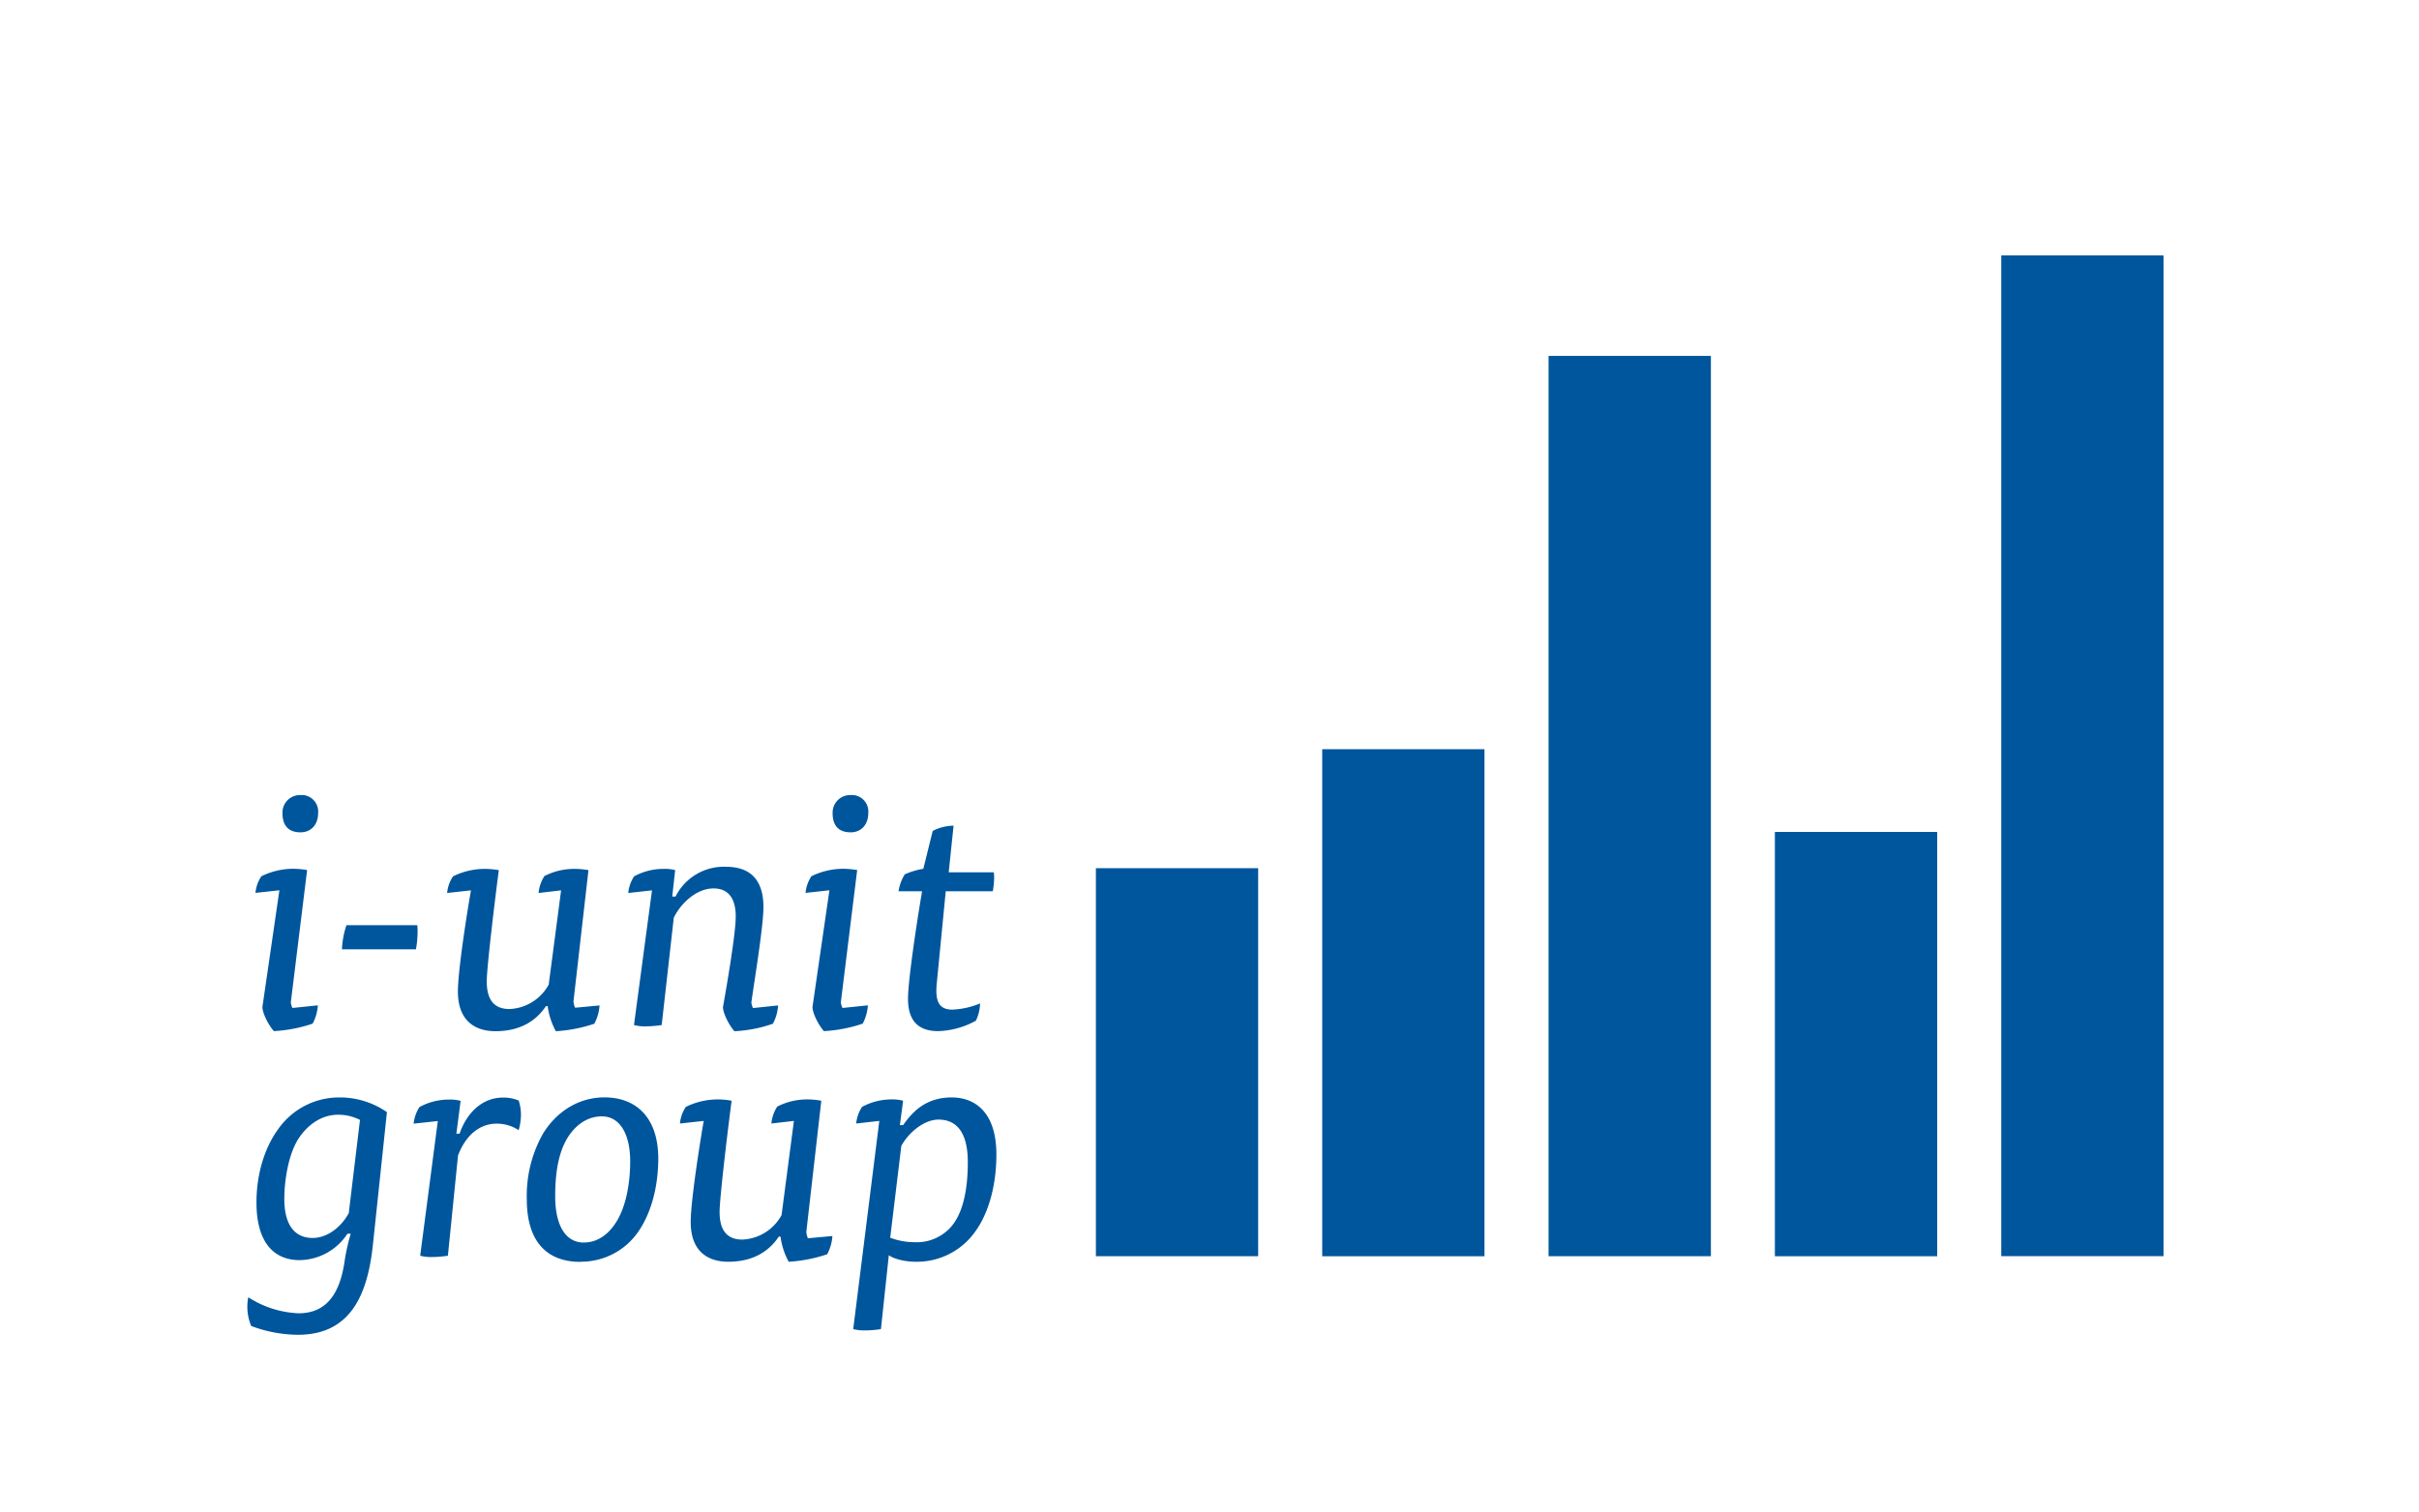
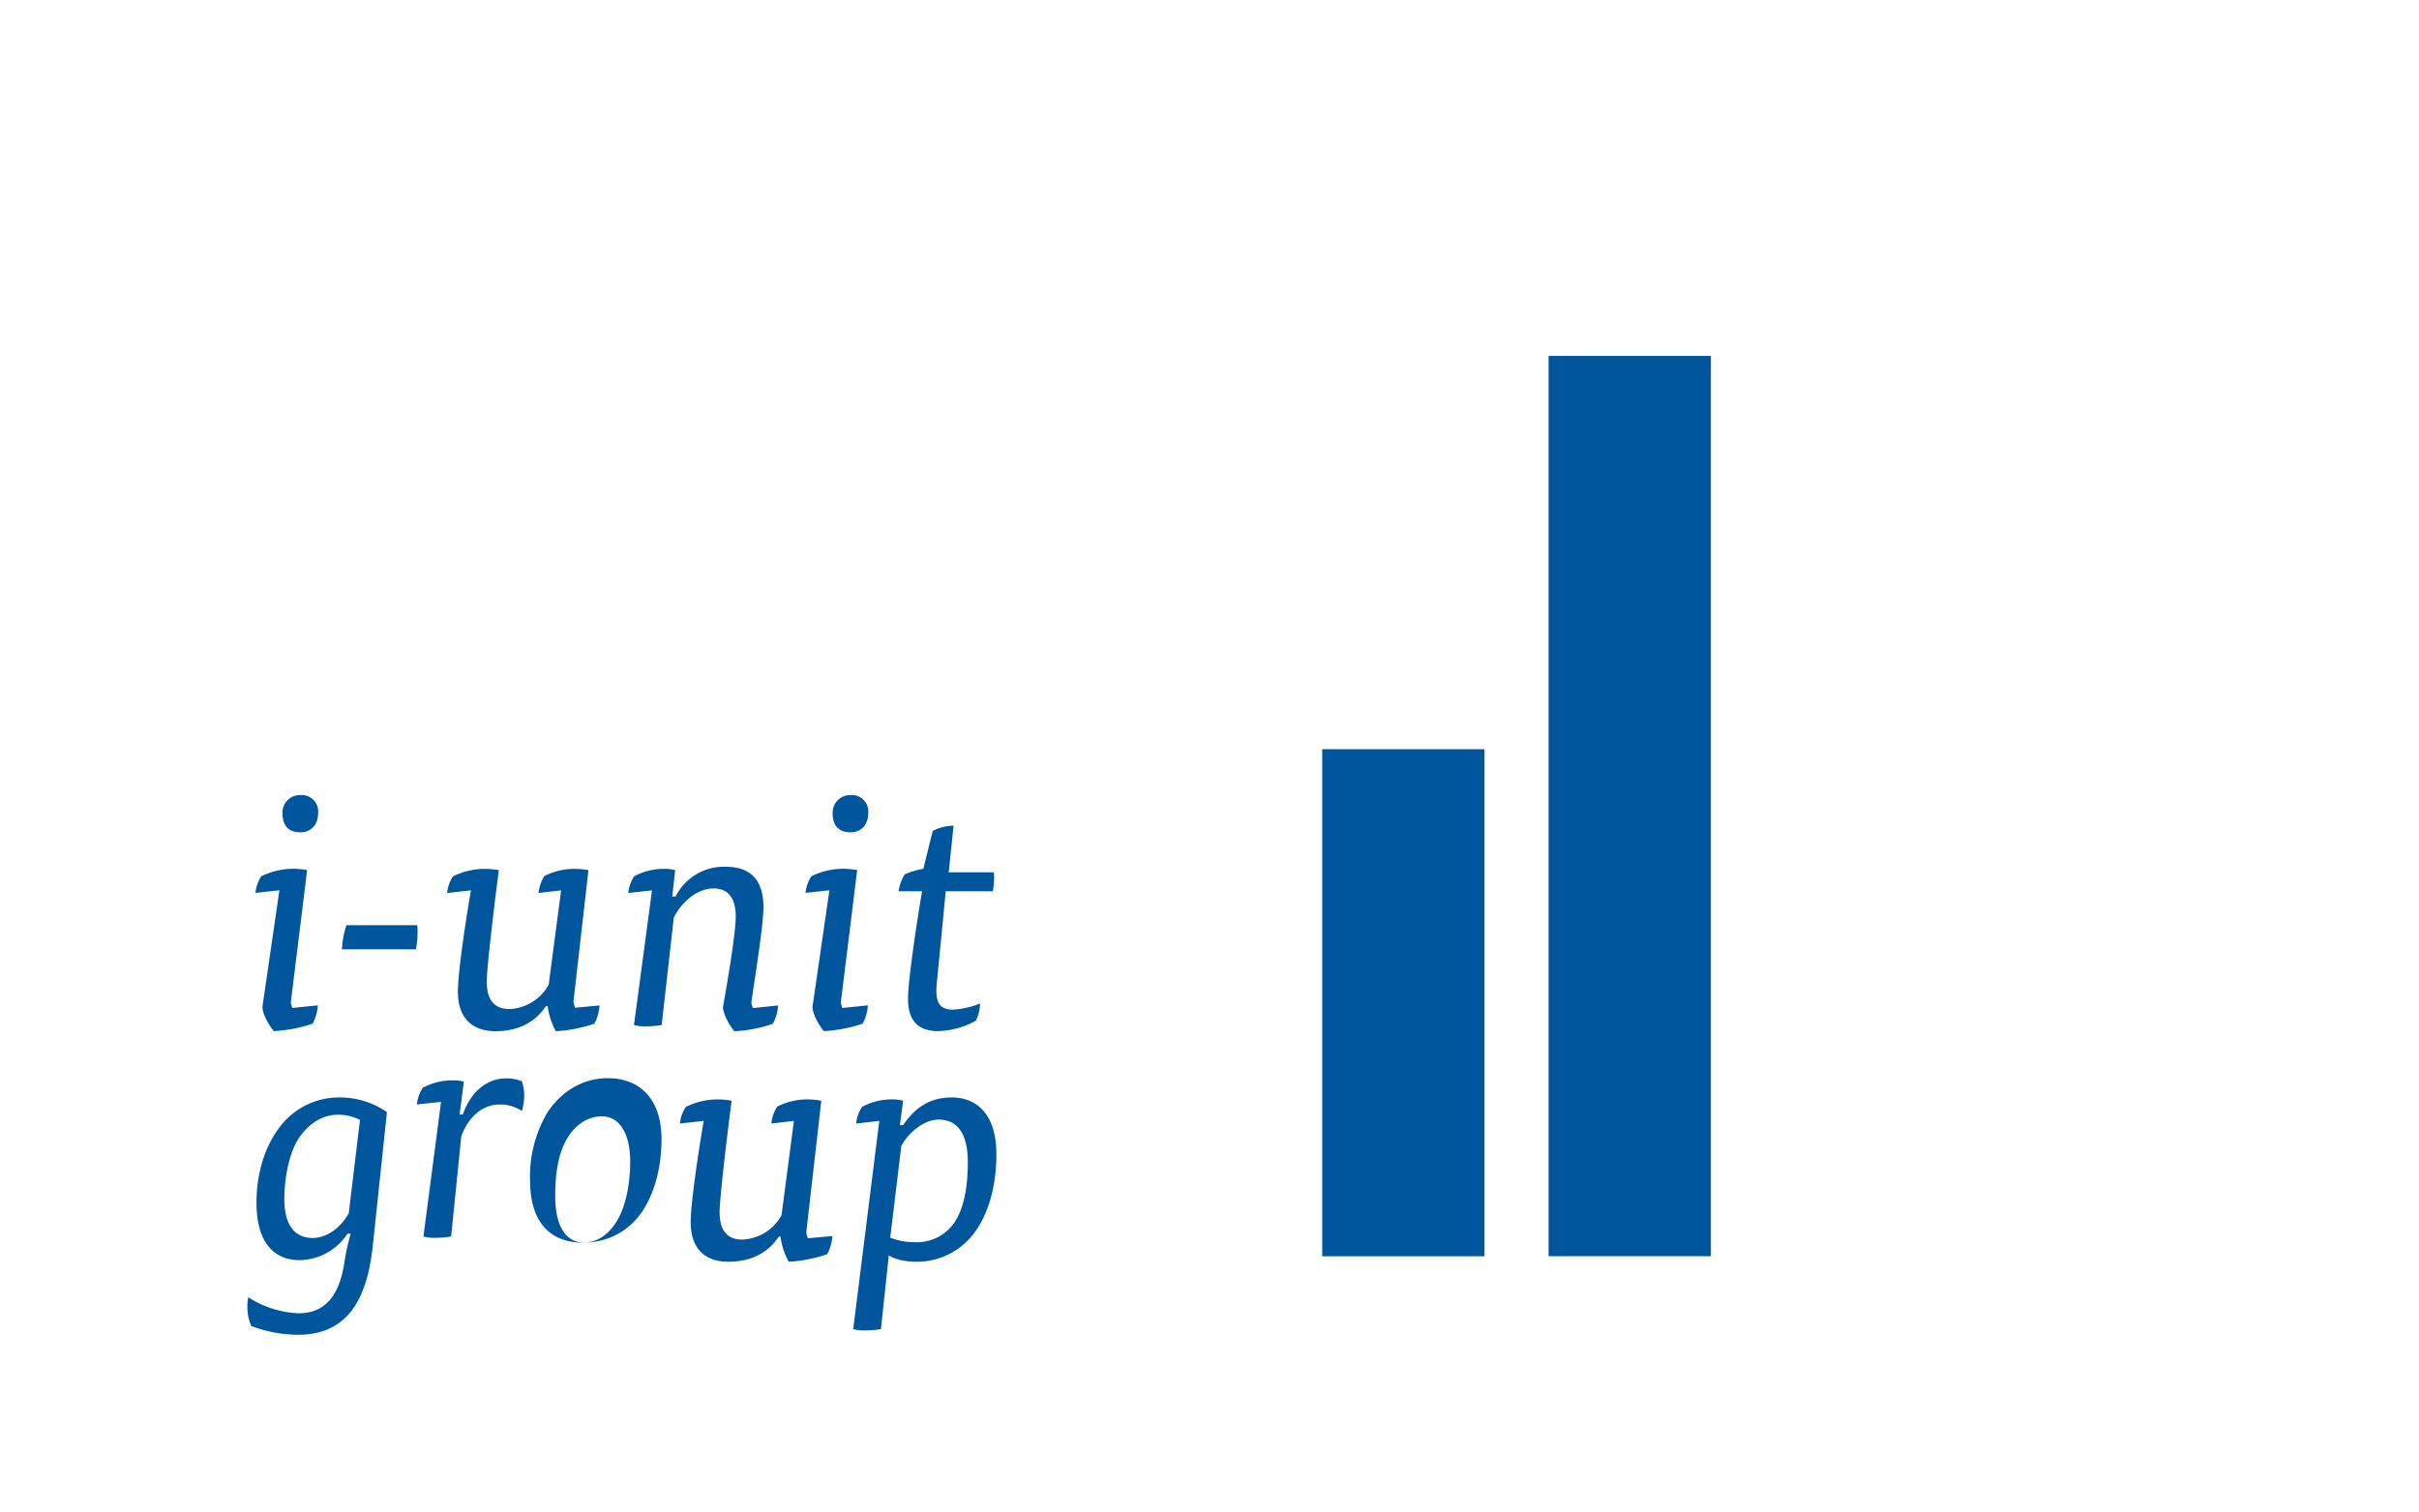
<svg xmlns="http://www.w3.org/2000/svg" id="Ebene_1" data-name="Ebene 1" viewBox="0 0 536.78 335.52">
  <defs>
    <style>.cls-1{fill:#00569c;}</style>
  </defs>
  <title>iunitgroup-gruppenlogo_w</title>
-   <path class="cls-1" d="M197.23,278.6c1.29.95,3.9,1.45,5.93,1.45a15.85,15.85,0,0,0,12.3-5.49c3.76-4.35,5.64-11.15,5.64-18.31,0-9.41-4.77-12.67-9.91-12.67-5.57,0-8.61,3-10.79,6.15h-.71l.71-5.42a8.86,8.86,0,0,0-2.46-.29,13.67,13.67,0,0,0-6.65,1.66,8.15,8.15,0,0,0-1.3,3.69l5.13-.58L189.33,295a9.67,9.67,0,0,0,2.68.29,22.46,22.46,0,0,0,3.47-.29ZM200,254.36c1.53-2.89,5-5.86,8.25-5.86,4.42,0,6.51,3.4,6.51,9.48,0,5.43-.86,10.93-3.61,14.19a10.13,10.13,0,0,1-8.25,3.54,14.9,14.9,0,0,1-5.36-1Zm-26.8,20.12a15.92,15.92,0,0,0,1.81,5.57,32.71,32.71,0,0,0,8.54-1.66,9.9,9.9,0,0,0,1.16-4.05l-5.44.5a5.87,5.87,0,0,1-.35-1.37l3.33-29.16a17.7,17.7,0,0,0-2.9-.29,14.67,14.67,0,0,0-6.88,1.59,8.42,8.42,0,0,0-1.3,3.76l5-.58-2.74,20.91a10.41,10.41,0,0,1-8.69,5.43c-3.69,0-5.06-2.38-5.06-6.15,0-2.89,1.66-17,2.67-24.67a17.73,17.73,0,0,0-3-.29,16,16,0,0,0-7.16,1.66,7.89,7.89,0,0,0-1.31,3.69l5.28-.58c-.72,4.05-2.89,17.66-2.89,22.43,0,6.88,4.19,8.83,8.32,8.83,5.43,0,9-2.24,11.22-5.57Zm-43.64,1.31c-4.19,0-6.36-4-6.36-10.28,0-4.34.5-8.61,2.17-11.94s4.55-5.79,8.18-5.79c4.12,0,6.29,4.12,6.29,10,0,4.7-.87,9.62-2.82,13-1.74,3-4.27,5-7.46,5m-.72,4.26a15.38,15.38,0,0,0,12.74-6.58c2.89-4.13,4.49-10,4.49-16.35,0-8.69-4.57-13.54-11.94-13.54-5.72,0-10.57,3.11-13.61,8a28,28,0,0,0-3.62,14.62c0,9.12,4.2,13.89,11.94,13.89m-27.57-28.44.94-7.3a8.86,8.86,0,0,0-2.46-.29,13.71,13.71,0,0,0-6.66,1.66,8.15,8.15,0,0,0-1.3,3.69l5.36-.58-3.91,29.89a9.3,9.3,0,0,0,2.68.29,23.77,23.77,0,0,0,3.47-.29l2.24-22.21c1.74-4.71,5-7.1,8.54-7.1a8.69,8.69,0,0,1,4.92,1.45,12.5,12.5,0,0,0,.51-3.33,10,10,0,0,0-.51-3.26,8.77,8.77,0,0,0-3.47-.65c-5,0-8.25,3.91-9.63,8ZM77.39,269.27c-1.88,3.4-5,5.5-8,5.5-3.84,0-6.3-2.67-6.3-8.68,0-4,.87-9.77,3.11-13.31,1.89-2.9,4.92-5.36,8.83-5.36a10.47,10.47,0,0,1,4.85,1.15Zm8.47-22.43a18.36,18.36,0,0,0-10.64-3.26,16.52,16.52,0,0,0-13.53,7.09c-3.11,4.27-4.78,10.21-4.78,16.21,0,9.12,4.06,12.81,9.55,12.81a12.88,12.88,0,0,0,10.64-5.86h.73a44.29,44.29,0,0,0-1.38,6.22c-1,6.66-3.69,11.44-10.21,11.44a22.32,22.32,0,0,1-11.14-3.55,9.1,9.1,0,0,0-.21,1.95,10.82,10.82,0,0,0,.86,4.42,29.84,29.84,0,0,0,10.36,1.95c11.79,0,15.48-9.05,16.64-20Z" />
+   <path class="cls-1" d="M197.23,278.6c1.29.95,3.9,1.45,5.93,1.45a15.85,15.85,0,0,0,12.3-5.49c3.76-4.35,5.64-11.15,5.64-18.31,0-9.41-4.77-12.67-9.91-12.67-5.57,0-8.61,3-10.79,6.15h-.71l.71-5.42a8.86,8.86,0,0,0-2.46-.29,13.67,13.67,0,0,0-6.65,1.66,8.15,8.15,0,0,0-1.3,3.69l5.13-.58L189.33,295a9.67,9.67,0,0,0,2.68.29,22.46,22.46,0,0,0,3.47-.29ZM200,254.36c1.53-2.89,5-5.86,8.25-5.86,4.42,0,6.51,3.4,6.51,9.48,0,5.43-.86,10.93-3.61,14.19a10.13,10.13,0,0,1-8.25,3.54,14.9,14.9,0,0,1-5.36-1Zm-26.8,20.12a15.92,15.92,0,0,0,1.81,5.57,32.71,32.71,0,0,0,8.54-1.66,9.9,9.9,0,0,0,1.16-4.05l-5.44.5a5.87,5.87,0,0,1-.35-1.37l3.33-29.16a17.7,17.7,0,0,0-2.9-.29,14.67,14.67,0,0,0-6.88,1.59,8.42,8.42,0,0,0-1.3,3.76l5-.58-2.74,20.91a10.41,10.41,0,0,1-8.69,5.43c-3.69,0-5.06-2.38-5.06-6.15,0-2.89,1.66-17,2.67-24.67a17.73,17.73,0,0,0-3-.29,16,16,0,0,0-7.16,1.66,7.89,7.89,0,0,0-1.31,3.69l5.28-.58c-.72,4.05-2.89,17.66-2.89,22.43,0,6.88,4.19,8.83,8.32,8.83,5.43,0,9-2.24,11.22-5.57Zm-43.64,1.31c-4.19,0-6.36-4-6.36-10.28,0-4.34.5-8.61,2.17-11.94s4.55-5.79,8.18-5.79c4.12,0,6.29,4.12,6.29,10,0,4.7-.87,9.62-2.82,13-1.74,3-4.27,5-7.46,5a15.38,15.38,0,0,0,12.74-6.58c2.89-4.13,4.49-10,4.49-16.35,0-8.69-4.57-13.54-11.94-13.54-5.72,0-10.57,3.11-13.61,8a28,28,0,0,0-3.62,14.62c0,9.12,4.2,13.89,11.94,13.89m-27.57-28.44.94-7.3a8.86,8.86,0,0,0-2.46-.29,13.71,13.71,0,0,0-6.66,1.66,8.15,8.15,0,0,0-1.3,3.69l5.36-.58-3.91,29.89a9.3,9.3,0,0,0,2.68.29,23.77,23.77,0,0,0,3.47-.29l2.24-22.21c1.74-4.71,5-7.1,8.54-7.1a8.69,8.69,0,0,1,4.92,1.45,12.5,12.5,0,0,0,.51-3.33,10,10,0,0,0-.51-3.26,8.77,8.77,0,0,0-3.47-.65c-5,0-8.25,3.91-9.63,8ZM77.39,269.27c-1.88,3.4-5,5.5-8,5.5-3.84,0-6.3-2.67-6.3-8.68,0-4,.87-9.77,3.11-13.31,1.89-2.9,4.92-5.36,8.83-5.36a10.47,10.47,0,0,1,4.85,1.15Zm8.47-22.43a18.36,18.36,0,0,0-10.64-3.26,16.52,16.52,0,0,0-13.53,7.09c-3.11,4.27-4.78,10.21-4.78,16.21,0,9.12,4.06,12.81,9.55,12.81a12.88,12.88,0,0,0,10.64-5.86h.73a44.29,44.29,0,0,0-1.38,6.22c-1,6.66-3.69,11.44-10.21,11.44a22.32,22.32,0,0,1-11.14-3.55,9.1,9.1,0,0,0-.21,1.95,10.82,10.82,0,0,0,.86,4.42,29.84,29.84,0,0,0,10.36,1.95c11.79,0,15.48-9.05,16.64-20Z" />
  <path class="cls-1" d="M204.89,192.83a17.45,17.45,0,0,0-4.12,1.23,10,10,0,0,0-1.38,3.76h5.22c-1.23,7.23-3.12,19.83-3.12,23.88,0,4.48,1.95,7.16,6.66,7.16a18.3,18.3,0,0,0,8.4-2.31,9.31,9.31,0,0,0,.93-3.84,17.81,17.81,0,0,1-6.15,1.38c-3,0-3.83-1.88-3.47-5.72l2-20.55H220.3a17.72,17.72,0,0,0,.3-2.9,8.11,8.11,0,0,0-.08-1.3h-10l1.08-10.35a10.11,10.11,0,0,0-4.63,1.16Zm-16.13-16.36a3.89,3.89,0,0,0-4,3.78v.22c0,2.82,1.38,4.27,4,4.27,2.24,0,3.91-1.59,3.91-4.27a3.66,3.66,0,0,0-3.32-4,3.85,3.85,0,0,0-.59,0m-4.71,21.13-3.76,25.91c0,1.23,1.16,3.76,2.53,5.35a32,32,0,0,0,8.62-1.66,10.3,10.3,0,0,0,1.15-4.06l-5.64.58a4.37,4.37,0,0,1-.37-1.23l3.63-29.38a20,20,0,0,0-3-.28,16,16,0,0,0-7.16,1.66,8.15,8.15,0,0,0-1.3,3.69ZM149.17,199l.65-5.87a8.85,8.85,0,0,0-2.46-.28,13.67,13.67,0,0,0-6.65,1.66,8.15,8.15,0,0,0-1.3,3.69l5.27-.58-4,29.89a9.3,9.3,0,0,0,2.68.29,23.77,23.77,0,0,0,3.47-.29l2.68-23.81c1.37-2.89,4.84-6.51,8.83-6.51,3.47,0,4.92,2.46,4.92,6.22s-1.89,14.83-2.83,20.12c0,1.23,1.16,3.76,2.53,5.35a29.67,29.67,0,0,0,8.55-1.66,10,10,0,0,0,1.15-4.06l-5.57.58a3.79,3.79,0,0,1-.36-1.23c.43-3.32,2.68-16.78,2.68-21.13,0-7.23-4.06-9-8.4-9A12,12,0,0,0,149.9,199Zm-27.64,24.31a15.92,15.92,0,0,0,1.81,5.57,32.71,32.71,0,0,0,8.54-1.66,10,10,0,0,0,1.16-4.06l-5.43.51a5.43,5.43,0,0,1-.36-1.37l3.33-29.17a18.86,18.86,0,0,0-2.9-.28,14.63,14.63,0,0,0-6.87,1.59,8.42,8.42,0,0,0-1.3,3.76l5-.58-2.75,20.92a10.43,10.43,0,0,1-8.69,5.42c-3.69,0-5.06-2.38-5.06-6.15,0-2.9,1.67-17,2.68-24.68a20,20,0,0,0-3-.28,16,16,0,0,0-7.16,1.66,7.89,7.89,0,0,0-1.31,3.69l5.29-.58c-.73,4.06-2.9,17.66-2.9,22.43,0,6.88,4.2,8.83,8.32,8.83,5.43,0,9-2.24,11.22-5.57ZM92.3,210.7a21.39,21.39,0,0,0,.36-3.91,9.92,9.92,0,0,0-.07-1.44H76.88a19.16,19.16,0,0,0-1,5.35ZM66.68,176.47a3.88,3.88,0,0,0-4,3.76v.24c0,2.82,1.38,4.27,4,4.27,2.25,0,3.91-1.59,3.91-4.27a3.66,3.66,0,0,0-3.32-4,3.85,3.85,0,0,0-.59,0M62,197.6l-3.77,25.91c0,1.23,1.16,3.76,2.54,5.35a32,32,0,0,0,8.61-1.66,10,10,0,0,0,1.15-4.06l-5.64.58a4.45,4.45,0,0,1-.36-1.23l3.62-29.38a20,20,0,0,0-3-.28A16,16,0,0,0,58,194.49a7.89,7.89,0,0,0-1.31,3.69Z" />
-   <rect class="cls-1" x="243.18" y="192.7" width="36.01" height="86.12" />
  <rect class="cls-1" x="293.4" y="166.29" width="36.01" height="112.54" />
-   <rect class="cls-1" x="393.85" y="184.65" width="36.02" height="94.18" />
-   <rect class="cls-1" x="444.08" y="56.69" width="36.01" height="222.12" />
  <rect class="cls-1" x="343.63" y="78.99" width="36.02" height="199.83" />
</svg>